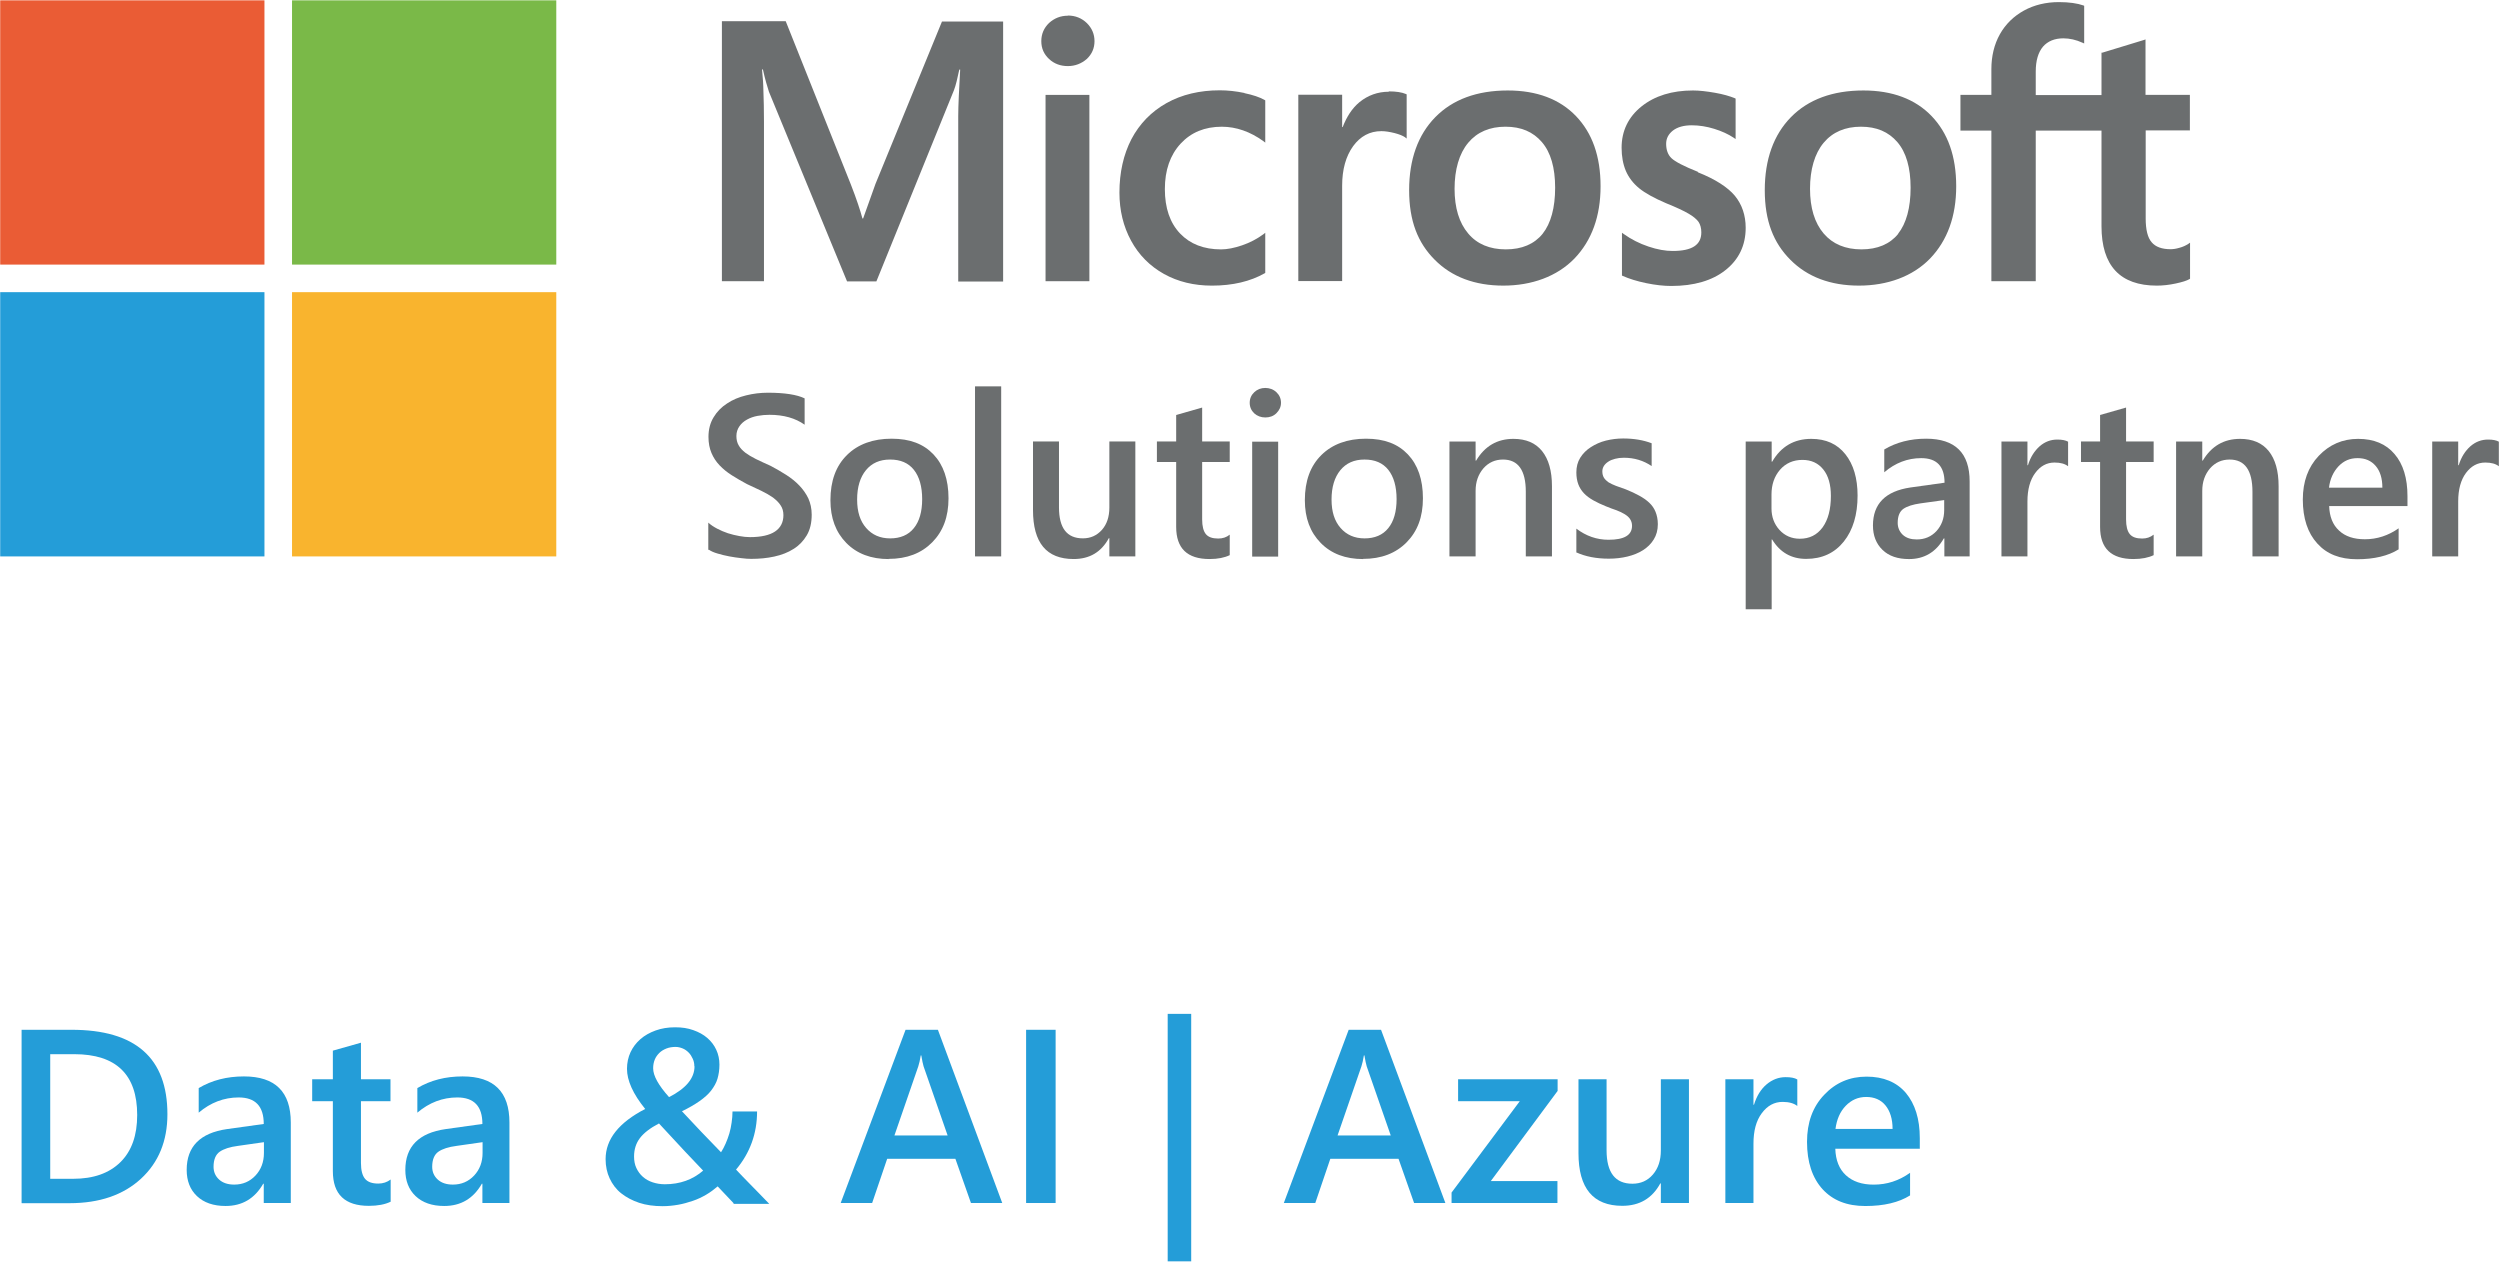
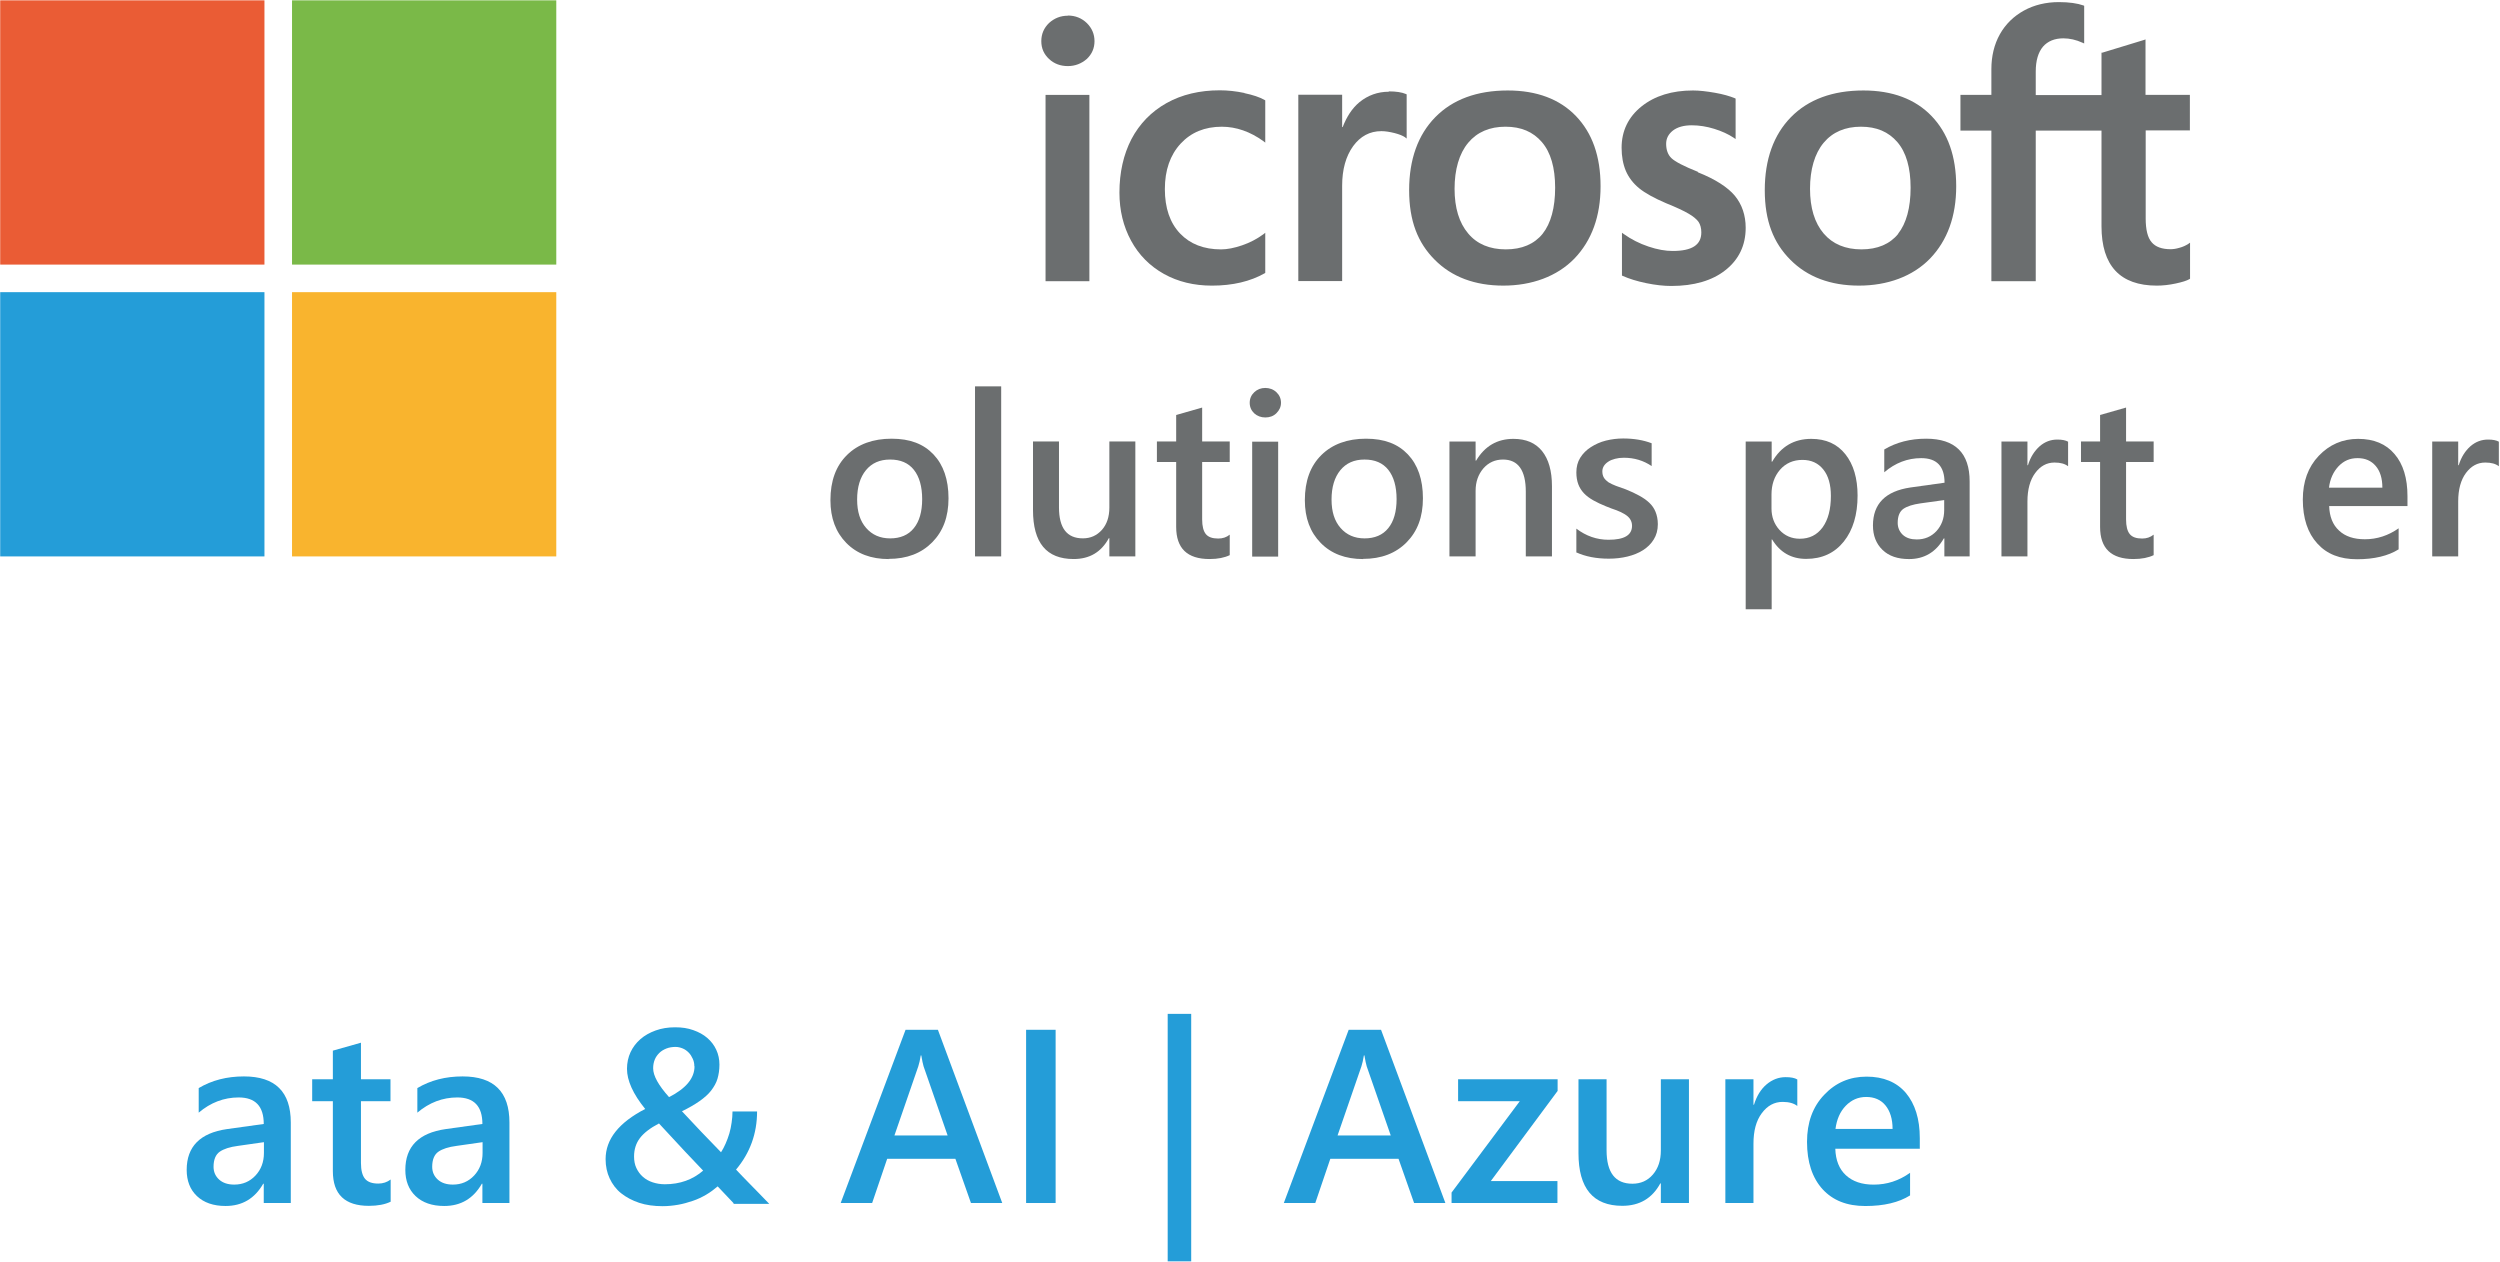
<svg xmlns="http://www.w3.org/2000/svg" width="1171" height="591" viewBox="0 0 1171 591" fill="none">
-   <path d="M410.004 86.344L404.291 102.323H403.96C402.966 98.598 401.228 93.299 398.578 86.51L368.027 9.926H338.139V131.715H357.844V56.87C357.844 52.233 357.761 46.686 357.513 40.311C357.43 37.082 357.016 34.515 356.933 32.528H357.347C358.341 37.082 359.417 40.642 360.162 42.96L396.757 131.798H410.501L446.847 42.215C447.675 40.145 448.585 36.171 449.33 32.611H449.745C449.248 41.47 448.834 49.584 448.834 54.469V131.881H469.863V10.091H441.217L409.921 86.51L410.004 86.344Z" fill="#6B6E6F" />
  <path d="M510.267 44.451H489.734V131.715H510.267V44.451Z" fill="#6B6E6F" />
  <path d="M500.167 7.36C496.772 7.36 493.874 8.519 491.39 10.755C488.989 13.073 487.748 15.888 487.748 19.282C487.748 22.677 488.989 25.409 491.39 27.645C493.792 29.88 496.772 30.956 500.167 30.956C503.561 30.956 506.542 29.797 509.026 27.645C511.427 25.409 512.668 22.594 512.668 19.282C512.668 15.971 511.426 13.156 509.108 10.838C506.707 8.519 503.727 7.277 500.167 7.277" fill="#6B6E6F" />
  <path d="M582.877 43.543C578.902 42.715 575.094 42.301 571.368 42.301C561.93 42.301 553.568 44.288 546.448 48.262C539.327 52.236 533.78 57.949 529.972 65.152C526.246 72.355 524.342 80.8 524.342 90.238C524.342 98.517 526.163 106.052 529.806 112.758C533.449 119.464 538.665 124.68 545.206 128.323C551.746 131.966 559.28 133.788 567.643 133.788C577.412 133.788 585.692 131.801 592.398 127.992L592.646 127.826V109.032L591.818 109.695C588.755 111.93 585.443 113.669 581.8 114.911C578.157 116.153 574.846 116.815 571.948 116.815C563.917 116.815 557.459 114.331 552.74 109.364C548.021 104.396 545.62 97.441 545.62 88.582C545.62 79.723 548.103 72.603 552.988 67.304C557.873 62.006 564.331 59.356 572.279 59.356C579.068 59.356 585.609 61.675 591.818 66.145L592.646 66.808V47.02L592.398 46.854C590.08 45.53 586.851 44.453 582.877 43.626" fill="#6B6E6F" />
  <path d="M650.52 42.966C645.387 42.966 640.75 44.622 636.776 47.851C633.299 50.749 630.815 54.64 628.911 59.525H628.662V44.374H608.13V131.638H628.662V87.013C628.662 79.395 630.401 73.186 633.796 68.467C637.19 63.83 641.578 61.429 647.042 61.429C648.864 61.429 650.934 61.761 653.252 62.34C655.487 62.92 657.06 63.582 658.054 64.244L658.882 64.907V44.208L658.551 44.043C656.646 43.215 653.914 42.801 650.52 42.801" fill="#6B6E6F" />
  <path d="M706.239 42.377C691.833 42.377 680.408 46.599 672.294 54.879C664.18 63.158 660.04 74.666 660.04 89.073C660.04 103.479 664.097 113.745 672.045 121.693C679.994 129.724 690.84 133.781 704.169 133.781C717.499 133.781 729.339 129.476 737.452 121.114C745.566 112.669 749.706 101.326 749.706 87.251C749.706 73.176 745.814 62.33 738.197 54.382C730.58 46.434 719.817 42.377 706.239 42.377ZM722.549 109.522C718.658 114.324 712.863 116.808 705.328 116.808C697.794 116.808 691.833 114.324 687.693 109.357C683.471 104.389 681.318 97.352 681.318 88.41C681.318 79.468 683.471 71.934 687.693 66.884C691.916 61.833 697.794 59.35 705.163 59.35C712.531 59.35 718.079 61.751 722.218 66.553C726.358 71.355 728.428 78.558 728.428 87.913C728.428 97.269 726.441 104.638 722.549 109.522Z" fill="#6B6E6F" />
  <path d="M795.242 80.462C788.784 77.895 784.644 75.743 782.906 74.087C781.25 72.514 780.422 70.195 780.422 67.38C780.422 64.814 781.498 62.827 783.568 61.171C785.721 59.515 788.701 58.687 792.427 58.687C795.904 58.687 799.465 59.267 802.942 60.343C806.419 61.419 809.565 62.827 812.132 64.566L812.96 65.145V46.185L812.629 46.02C810.228 45.026 807.081 44.116 803.273 43.453C799.464 42.791 795.987 42.377 793.007 42.377C783.237 42.377 775.123 44.861 768.914 49.828C762.704 54.796 759.558 61.337 759.558 69.202C759.558 73.259 760.221 76.902 761.545 80.048C762.87 83.111 764.94 85.844 767.755 88.162C770.487 90.397 774.792 92.798 780.422 95.199C785.141 97.103 788.701 98.759 790.937 100.084C793.089 101.326 794.662 102.651 795.573 103.892C796.401 105.134 796.898 106.79 796.898 108.86C796.898 114.738 792.51 117.553 783.485 117.553C780.091 117.553 776.282 116.891 772.143 115.484C767.92 114.076 764.029 112.089 760.552 109.605L759.724 109.026V129.062L760.055 129.227C763.036 130.552 766.678 131.711 771.066 132.622C775.454 133.533 779.429 133.946 782.823 133.946C793.421 133.946 802.031 131.463 808.241 126.495C814.533 121.527 817.679 114.821 817.679 106.707C817.679 100.829 815.94 95.779 812.629 91.722C809.234 87.665 803.439 83.939 795.325 80.71" fill="#6B6E6F" />
  <path d="M872.819 42.377C858.413 42.377 846.988 46.599 838.874 54.879C830.76 63.158 826.62 74.666 826.62 89.073C826.62 103.479 830.677 113.745 838.626 121.693C846.574 129.724 857.42 133.781 870.749 133.781C884.079 133.781 895.919 129.476 904.032 121.114C912.146 112.669 916.286 101.326 916.286 87.251C916.286 73.176 912.394 62.33 904.777 54.382C897.16 46.434 886.397 42.377 872.819 42.377ZM889.13 109.522C885.238 114.324 879.443 116.808 871.908 116.808C864.374 116.808 858.413 114.324 854.191 109.357C849.968 104.389 847.815 97.352 847.815 88.41C847.815 79.468 849.968 71.934 854.191 66.884C858.413 61.833 864.291 59.35 871.66 59.35C879.029 59.35 884.576 61.751 888.715 66.553C892.855 71.355 894.925 78.558 894.925 87.913C894.925 97.269 892.938 104.638 889.047 109.522" fill="#6B6E6F" />
  <path d="M1025.74 61.175V44.451H1004.96V18.454L1004.3 18.702L984.757 24.663H984.343V44.534H953.544V33.522C953.544 28.389 954.703 24.498 956.938 21.848C959.174 19.282 962.402 17.957 966.459 17.957C969.357 17.957 972.42 18.619 975.484 20.027L976.229 20.358V2.723L975.898 2.557C973.083 1.564 969.191 0.984 964.389 0.984C958.346 0.984 952.798 2.309 947.996 4.958C943.194 7.608 939.386 11.334 936.736 16.053C934.087 20.772 932.762 26.319 932.762 32.363V44.451H918.273V61.175H932.762V131.715H953.544V61.175H984.343V105.966C984.343 124.429 993.036 133.785 1010.26 133.785C1013.07 133.785 1016.05 133.454 1019.12 132.792C1022.18 132.129 1024.33 131.467 1025.57 130.722L1025.82 130.556V113.666L1024.99 114.246C1023.84 114.991 1022.43 115.653 1020.85 116.067C1019.2 116.564 1017.79 116.73 1016.71 116.73C1012.66 116.73 1009.68 115.653 1007.86 113.501C1005.95 111.348 1005.04 107.54 1005.04 102.324V61.092H1025.82L1025.74 61.175Z" fill="#6B6E6F" />
  <path d="M123.87 0.16H0.094V123.936H123.87V0.16Z" fill="#EA5C35" />
  <path d="M260.562 0.16H136.786V123.936H260.562V0.16Z" fill="#7AB948" />
  <path d="M123.87 136.85H0.094V260.626H123.87V136.85Z" fill="#249DD8" />
  <path d="M260.562 136.85H136.786V260.626H260.562V136.85Z" fill="#F9B42E" />
-   <path d="M331.765 257.633V244.8C332.924 245.877 334.332 246.787 335.905 247.615C337.478 248.443 339.217 249.189 340.955 249.768C342.777 250.348 344.515 250.762 346.337 251.093C348.158 251.424 349.731 251.59 351.305 251.59C356.521 251.59 360.495 250.679 363.061 248.94C365.628 247.201 366.952 244.635 366.952 241.323C366.952 239.502 366.538 238.011 365.628 236.687C364.8 235.362 363.558 234.203 362.068 233.044C360.495 231.967 358.673 230.891 356.603 229.898C354.533 228.904 352.298 227.828 349.897 226.751C347.33 225.344 344.929 224.019 342.777 222.612C340.541 221.204 338.637 219.631 337.064 217.975C335.408 216.237 334.166 214.332 333.255 212.18C332.345 210.027 331.848 207.543 331.848 204.646C331.848 201.086 332.676 198.022 334.249 195.456C335.822 192.806 337.975 190.654 340.541 188.998C343.108 187.259 346.089 186.017 349.483 185.189C352.795 184.361 356.189 183.947 359.667 183.947C367.532 183.947 373.327 184.858 376.888 186.597V198.933C372.582 195.87 367.118 194.296 360.412 194.296C358.59 194.296 356.686 194.462 354.865 194.793C353.043 195.124 351.387 195.704 349.897 196.532C348.407 197.36 347.248 198.353 346.337 199.678C345.426 201.003 344.929 202.493 344.929 204.232C344.929 205.888 345.261 207.378 346.006 208.62C346.668 209.862 347.744 210.938 349.069 212.014C350.394 213.008 352.05 214.001 354.037 214.995C356.024 215.988 358.259 216.982 360.826 218.141C363.475 219.548 365.959 220.956 368.277 222.446C370.595 223.937 372.665 225.592 374.404 227.414C376.143 229.235 377.55 231.222 378.626 233.458C379.62 235.693 380.199 238.177 380.199 241.075C380.199 244.883 379.454 248.112 377.881 250.762C376.308 253.411 374.238 255.564 371.672 257.137C369.105 258.793 366.042 259.952 362.647 260.697C359.253 261.442 355.693 261.773 351.884 261.773C350.642 261.773 349.069 261.69 347.248 261.442C345.426 261.276 343.522 260.945 341.618 260.614C339.713 260.283 337.892 259.786 336.153 259.289C334.415 258.793 333.09 258.213 332.014 257.468L331.765 257.633Z" fill="#6B6E6F" />
  <path d="M416.298 261.867C408.018 261.867 401.395 259.383 396.427 254.333C391.46 249.282 388.976 242.659 388.976 234.296C388.976 225.272 391.543 218.235 396.759 213.101C401.892 208.051 408.929 205.484 417.622 205.484C426.316 205.484 432.608 207.968 437.244 212.853C441.881 217.738 444.282 224.61 444.282 233.386C444.282 242.162 441.715 248.868 436.665 254.001C431.614 259.135 424.825 261.784 416.215 261.784L416.298 261.867ZM416.877 215.254C412.075 215.254 408.35 216.91 405.617 220.222C402.885 223.533 401.478 228.17 401.478 233.965C401.478 239.761 402.885 244.066 405.7 247.295C408.515 250.524 412.241 252.18 416.96 252.18C421.679 252.18 425.488 250.607 428.055 247.378C430.621 244.232 431.946 239.678 431.946 233.8C431.946 227.921 430.621 223.285 428.055 220.056C425.488 216.827 421.762 215.254 416.96 215.254H416.877Z" fill="#6B6E6F" />
  <path d="M468.954 260.618H456.7V180.971H468.954V260.618Z" fill="#6B6E6F" />
  <path d="M531.795 260.609H519.624V252.081H519.376C515.815 258.622 510.351 261.851 502.899 261.851C490.149 261.851 483.857 254.234 483.857 238.917V206.793H496.028V237.675C496.028 247.362 499.753 252.164 507.205 252.164C510.848 252.164 513.745 250.839 516.146 248.19C518.465 245.54 519.624 242.063 519.624 237.758V206.793H531.795V260.609Z" fill="#6B6E6F" />
  <path d="M576.006 260.033C573.605 261.192 570.459 261.854 566.567 261.854C556.135 261.854 550.919 256.887 550.919 246.786V216.401H541.895V206.797H550.919V194.378L563.09 190.9V206.797H576.006V216.401H563.09V243.309C563.09 246.455 563.67 248.773 564.829 250.181C565.988 251.588 567.892 252.25 570.624 252.25C572.694 252.25 574.516 251.671 576.006 250.429V260.116V260.033Z" fill="#6B6E6F" />
  <path d="M592.647 195.539C590.66 195.539 588.921 194.877 587.514 193.635C586.106 192.31 585.362 190.655 585.362 188.668C585.362 186.68 586.106 185.025 587.514 183.7C588.921 182.375 590.66 181.713 592.647 181.713C594.634 181.713 596.456 182.375 597.863 183.7C599.271 185.025 600.016 186.68 600.016 188.668C600.016 190.572 599.271 192.145 597.863 193.552C596.456 194.96 594.634 195.539 592.647 195.539ZM598.691 260.698H586.52V206.882H598.691V260.698Z" fill="#6B6E6F" />
  <path d="M638.515 261.867C630.236 261.867 623.612 259.383 618.645 254.333C613.677 249.282 611.193 242.659 611.193 234.296C611.193 225.272 613.76 218.235 618.976 213.101C624.109 208.051 631.146 205.484 639.84 205.484C648.533 205.484 654.825 207.968 659.462 212.853C664.098 217.738 666.499 224.61 666.499 233.386C666.499 242.162 663.933 248.868 658.882 254.001C653.832 259.135 647.043 261.784 638.432 261.784L638.515 261.867ZM639.095 215.254C634.293 215.254 630.567 216.91 627.835 220.222C625.103 223.533 623.695 228.17 623.695 233.965C623.695 239.761 625.102 244.066 627.917 247.295C630.732 250.524 634.458 252.18 639.177 252.18C643.897 252.18 647.705 250.607 650.272 247.378C652.838 244.232 654.163 239.678 654.163 233.8C654.163 227.921 652.838 223.285 650.272 220.056C647.705 216.827 643.979 215.254 639.177 215.254H639.095Z" fill="#6B6E6F" />
  <path d="M726.856 260.622H714.685V230.32C714.685 220.302 711.125 215.251 704.005 215.251C700.279 215.251 697.216 216.659 694.815 219.391C692.414 222.206 691.172 225.683 691.172 229.906V260.622H678.919V206.806H691.172V215.748H691.421C695.477 208.959 701.273 205.564 708.89 205.564C714.768 205.564 719.239 207.469 722.302 211.277C725.366 215.086 726.939 220.55 726.939 227.753V260.622H726.856Z" fill="#6B6E6F" />
  <path d="M738.364 258.952V247.609C742.917 251.087 747.968 252.825 753.432 252.825C760.801 252.825 764.444 250.673 764.444 246.285C764.444 245.043 764.112 244.049 763.533 243.139C762.953 242.228 762.043 241.483 760.966 240.82C759.89 240.158 758.648 239.578 757.158 238.999C755.667 238.502 754.094 237.923 752.273 237.177C750.038 236.267 748.051 235.356 746.312 234.362C744.573 233.369 743.083 232.293 741.924 231.051C740.765 229.809 739.854 228.401 739.274 226.828C738.695 225.255 738.364 223.434 738.364 221.281C738.364 218.714 738.943 216.396 740.185 214.409C741.427 212.422 743.083 210.766 745.153 209.442C747.222 208.117 749.541 207.041 752.19 206.378C754.84 205.716 757.572 205.385 760.304 205.385C765.272 205.385 769.742 206.13 773.634 207.62V218.301C769.825 215.734 765.52 214.409 760.635 214.409C759.062 214.409 757.737 214.575 756.495 214.906C755.253 215.237 754.177 215.651 753.349 216.231C752.438 216.81 751.776 217.473 751.279 218.218C750.783 219.046 750.534 219.874 750.534 220.784C750.534 221.943 750.783 222.937 751.279 223.765C751.776 224.593 752.521 225.255 753.432 225.918C754.425 226.497 755.585 227.077 756.909 227.573C758.234 228.07 759.807 228.65 761.546 229.229C763.864 230.14 765.934 231.134 767.755 232.127C769.577 233.121 771.15 234.197 772.475 235.439C773.799 236.681 774.793 238.088 775.455 239.744C776.117 241.4 776.531 243.304 776.531 245.54C776.531 248.272 775.869 250.673 774.627 252.66C773.385 254.73 771.647 256.386 769.577 257.71C767.507 259.035 765.023 260.028 762.291 260.691C759.559 261.353 756.661 261.684 753.597 261.684C747.719 261.684 742.586 260.691 738.281 258.704L738.364 258.952Z" fill="#6B6E6F" />
  <path d="M830.1 252.674H829.851V285.377H817.681V206.806H829.851V216.245H830.1C834.239 209.125 840.366 205.564 848.397 205.564C855.269 205.564 860.568 207.965 864.376 212.767C868.185 217.569 870.089 224.027 870.089 232.141C870.089 241.083 867.936 248.286 863.631 253.667C859.326 259.049 853.447 261.781 845.996 261.781C839.124 261.781 833.825 258.801 830.1 252.757V252.674ZM829.768 231.479V238.185C829.768 242.076 831.01 245.471 833.494 248.203C835.978 250.935 839.207 252.343 843.015 252.343C847.569 252.343 851.046 250.604 853.696 247.044C856.262 243.484 857.587 238.599 857.587 232.307C857.587 227.008 856.428 222.868 854.027 219.888C851.626 216.907 848.397 215.417 844.257 215.417C839.952 215.417 836.392 216.99 833.743 220.053C831.093 223.117 829.768 227.008 829.768 231.644V231.479Z" fill="#6B6E6F" />
  <path d="M922.579 260.625H910.74V252.18H910.492C906.766 258.638 901.301 261.867 894.181 261.867C888.882 261.867 884.743 260.459 881.762 257.561C878.782 254.664 877.291 250.855 877.291 246.136C877.291 235.952 883.17 230.074 894.844 228.335L910.823 226.1C910.823 218.4 907.18 214.592 899.894 214.592C893.519 214.592 887.723 216.827 882.59 221.215V210.535C888.303 207.14 894.844 205.484 902.212 205.484C915.79 205.484 922.579 212.191 922.579 225.52V260.542V260.625ZM910.823 234.214L899.48 235.787C896.003 236.284 893.353 237.111 891.532 238.353C889.793 239.595 888.883 241.748 888.883 244.894C888.883 247.13 889.71 249.034 891.283 250.524C892.939 252.014 895.092 252.677 897.824 252.677C901.55 252.677 904.613 251.352 907.014 248.785C909.415 246.136 910.657 242.907 910.657 238.933V234.214H910.823Z" fill="#6B6E6F" />
  <path d="M968.695 218.394C967.205 217.235 965.135 216.656 962.32 216.656C958.678 216.656 955.697 218.312 953.296 221.541C950.895 224.769 949.653 229.24 949.653 234.87V260.619H937.482V206.803H949.653V217.898H949.901C951.061 214.089 952.965 211.191 955.366 209.039C957.85 206.886 960.582 205.893 963.645 205.893C965.881 205.893 967.536 206.224 968.695 206.886V218.477V218.394Z" fill="#6B6E6F" />
  <path d="M1008.77 260.033C1006.37 261.192 1003.22 261.854 999.329 261.854C988.897 261.854 983.681 256.887 983.681 246.786V216.401H974.739V206.797H983.681V194.378L995.852 190.9V206.797H1008.77V216.401H995.852V243.309C995.852 246.455 996.431 248.773 997.59 250.181C998.749 251.588 1000.65 252.25 1003.39 252.25C1005.46 252.25 1007.19 251.671 1008.77 250.429V260.116V260.033Z" fill="#6B6E6F" />
-   <path d="M1067.22 260.622H1055.05V230.32C1055.05 220.302 1051.49 215.251 1044.37 215.251C1040.64 215.251 1037.58 216.659 1035.18 219.391C1032.78 222.206 1031.54 225.683 1031.54 229.906V260.622H1019.28V206.806H1031.54V215.748H1031.78C1035.84 208.959 1041.64 205.564 1049.25 205.564C1055.13 205.564 1059.6 207.469 1062.67 211.277C1065.73 215.086 1067.3 220.55 1067.3 227.753V260.622H1067.22Z" fill="#6B6E6F" />
  <path d="M1127.66 237.026H1090.98C1091.15 241.994 1092.64 245.802 1095.62 248.534C1098.52 251.266 1102.57 252.591 1107.71 252.591C1113.42 252.591 1118.72 250.852 1123.52 247.458V257.31C1118.63 260.374 1112.09 261.947 1104.06 261.947C1096.03 261.947 1089.9 259.546 1085.43 254.578C1080.96 249.693 1078.64 242.822 1078.64 233.963C1078.64 225.6 1081.13 218.729 1086.1 213.513C1091.06 208.297 1097.19 205.564 1104.56 205.564C1111.93 205.564 1117.64 207.965 1121.61 212.685C1125.67 217.404 1127.66 224.027 1127.66 232.39V237.026ZM1115.9 228.415C1115.9 224.027 1114.83 220.633 1112.76 218.232C1110.69 215.831 1107.95 214.589 1104.31 214.589C1100.67 214.589 1097.85 215.831 1095.37 218.397C1092.97 220.964 1091.39 224.276 1090.9 228.415H1115.82H1115.9Z" fill="#6B6E6F" />
  <path d="M1170.46 218.394C1168.97 217.235 1166.9 216.656 1164.09 216.656C1160.45 216.656 1157.46 218.312 1155.06 221.541C1152.66 224.769 1151.42 229.24 1151.42 234.87V260.619H1139.25V206.803H1151.42V217.898H1151.67C1152.83 214.089 1154.73 211.191 1157.13 209.039C1159.62 206.886 1162.35 205.893 1165.41 205.893C1167.65 205.893 1169.3 206.224 1170.46 206.886V218.477V218.394Z" fill="#6B6E6F" />
-   <path d="M10.113 563.489V482.352H33.543C63.432 482.352 78.417 495.516 78.417 521.927C78.417 534.429 74.278 544.529 65.998 552.146C57.719 559.763 46.542 563.572 32.633 563.572H10.196L10.113 563.489ZM23.525 493.777V552.146H34.288C43.727 552.146 51.096 549.58 56.394 544.364C61.693 539.148 64.26 531.779 64.26 522.258C64.26 503.298 54.407 493.777 34.785 493.777H23.525Z" fill="#249DD8" />
  <path d="M136.29 563.474H123.54V554.449H123.291C119.317 561.404 113.439 564.881 105.656 564.881C99.944 564.881 95.473 563.308 92.244 560.245C89.015 557.181 87.442 553.042 87.442 547.991C87.442 537.062 93.734 530.687 106.319 528.866L123.54 526.465C123.54 518.185 119.648 514.046 111.783 514.046C104.911 514.046 98.619 516.447 93.072 521.166V509.658C99.198 506.015 106.236 504.193 114.267 504.193C128.921 504.193 136.207 511.396 136.207 525.802V563.474H136.29ZM123.623 534.993L111.452 536.731C107.643 537.228 104.828 538.139 102.924 539.463C101.02 540.788 100.026 543.189 100.026 546.501C100.026 548.985 100.937 550.972 102.676 552.545C104.415 554.118 106.815 554.863 109.713 554.863C113.687 554.863 116.999 553.455 119.648 550.64C122.298 547.826 123.623 544.265 123.623 540.043V534.993Z" fill="#249DD8" />
  <path d="M182.902 562.914C180.335 564.156 176.941 564.819 172.801 564.819C161.541 564.819 155.911 559.437 155.911 548.591V515.805H146.225V505.539H155.911V492.126L169.075 488.4V505.539H182.902V515.805H169.075V544.783C169.075 548.177 169.738 550.661 170.98 552.151C172.222 553.642 174.292 554.387 177.189 554.387C179.425 554.387 181.329 553.724 182.985 552.483V562.914H182.902Z" fill="#249DD8" />
  <path d="M238.705 563.474H225.955V554.449H225.706C221.732 561.404 215.854 564.881 208.071 564.881C202.359 564.881 197.888 563.308 194.659 560.245C191.43 557.181 189.857 553.042 189.857 547.991C189.857 537.062 196.149 530.687 208.734 528.866L225.955 526.465C225.955 518.185 222.064 514.046 214.198 514.046C207.326 514.046 201.034 516.447 195.487 521.166V509.658C201.613 506.015 208.651 504.193 216.682 504.193C231.336 504.193 238.622 511.396 238.622 525.802V563.474H238.705ZM226.038 534.993L213.867 536.731C210.058 537.228 207.243 538.139 205.339 539.463C203.435 540.788 202.441 543.189 202.441 546.501C202.441 548.985 203.352 550.972 205.091 552.545C206.83 554.118 209.231 554.863 212.128 554.863C216.102 554.863 219.414 553.455 222.064 550.64C224.713 547.826 226.038 544.265 226.038 540.043V534.993Z" fill="#249DD8" />
  <path d="M343.605 563.565L336.154 555.7C334.498 557.107 332.759 558.432 330.772 559.591C328.785 560.75 326.716 561.744 324.48 562.489C322.245 563.234 320.009 563.896 317.608 564.31C315.207 564.724 312.806 564.973 310.405 564.973C306.348 564.973 302.623 564.476 299.394 563.399C296.165 562.323 293.35 560.833 290.949 558.929C288.548 557.024 286.809 554.623 285.567 551.974C284.325 549.325 283.663 546.261 283.663 542.949C283.663 533.594 289.873 525.811 302.209 519.436C296.496 512.399 293.681 506.106 293.681 500.642C293.681 497.827 294.261 495.178 295.337 492.859C296.413 490.541 297.986 488.471 299.973 486.733C301.96 484.994 304.361 483.669 307.094 482.676C309.826 481.682 312.889 481.186 316.201 481.186C319.513 481.186 322.162 481.6 324.729 482.51C327.295 483.421 329.448 484.58 331.269 486.153C333.091 487.726 334.498 489.548 335.492 491.7C336.485 493.853 336.982 496.171 336.982 498.655C336.982 501.139 336.651 503.291 336.071 505.278C335.492 507.266 334.415 509.087 333.091 510.826C331.766 512.564 329.862 514.22 327.626 515.793C325.391 517.366 322.659 518.939 319.43 520.512C322.41 523.741 325.391 526.888 328.454 530.117C331.518 533.345 334.581 536.492 337.727 539.721C338.555 538.479 339.217 537.154 339.88 535.664C340.542 534.173 341.122 532.6 341.619 530.944C342.115 529.289 342.446 527.55 342.695 525.811C342.943 524.073 343.109 522.334 343.109 520.595H354.617C354.617 530.944 351.305 540.052 344.765 547.834C346.503 549.656 348.573 551.891 351.222 554.541C353.872 557.19 356.852 560.336 360.33 563.896H343.605V563.565ZM329.365 548.331C324.977 543.777 318.022 536.409 308.667 526.225C304.527 528.378 301.546 530.696 299.725 533.097C297.903 535.498 296.993 538.396 296.993 541.708C296.993 543.695 297.324 545.516 298.069 547.089C298.814 548.662 299.808 550.07 301.133 551.229C302.457 552.388 303.947 553.216 305.686 553.795C307.425 554.375 309.329 554.706 311.399 554.706C318.519 554.706 324.48 552.553 329.448 548.248L329.365 548.331ZM325.225 499.4C325.225 498.158 324.977 496.999 324.48 495.923C323.983 494.846 323.404 493.853 322.576 493.025C321.748 492.197 320.837 491.535 319.844 491.121C318.85 490.707 317.691 490.376 316.449 490.376C314.876 490.376 313.386 490.624 312.144 491.121C310.902 491.618 309.743 492.28 308.832 493.191C307.922 494.101 307.176 495.095 306.68 496.337C306.183 497.579 305.934 498.903 305.934 500.394C305.934 503.871 308.418 508.342 313.386 513.889C321.334 509.832 325.308 505.03 325.308 499.483L325.225 499.4Z" fill="#249DD8" />
  <path d="M469.534 563.489H454.796L447.511 542.791H415.552L408.515 563.489H393.778L424.163 482.352H439.314L469.451 563.489H469.534ZM443.868 531.862L432.608 499.49C432.277 498.413 431.945 496.758 431.531 494.357H431.283C430.952 496.509 430.538 498.165 430.124 499.49L418.947 531.862H443.785H443.868Z" fill="#249DD8" />
  <path d="M494.455 563.489H480.628V482.352H494.455V563.489Z" fill="#249DD8" />
  <path d="M557.957 590.807H546.945V474.896H557.957V590.807Z" fill="#249DD8" />
  <path d="M677.097 563.489H662.36L655.074 542.791H623.116L616.078 563.489H601.341L631.726 482.352H646.877L677.014 563.489H677.097ZM651.431 531.862L640.171 499.49C639.84 498.413 639.509 496.758 639.095 494.357H638.846C638.515 496.509 638.101 498.165 637.687 499.49L626.51 531.862H651.348H651.431Z" fill="#249DD8" />
  <path d="M729.588 510.99L698.292 553.214H729.506V563.481H679.912V558.596L711.871 515.792H682.975V505.525H729.588V510.99Z" fill="#249DD8" />
  <path d="M791.104 563.481H777.94V554.291H777.691C773.883 561.328 767.922 564.805 759.891 564.805C746.23 564.805 739.358 556.609 739.358 540.133V505.525H752.522V538.808C752.522 549.24 756.579 554.456 764.61 554.456C768.501 554.456 771.73 553.049 774.214 550.151C776.698 547.253 777.94 543.528 777.94 538.891V505.525H791.104V563.481Z" fill="#249DD8" />
  <path d="M841.856 518.034C840.283 516.793 837.965 516.13 834.984 516.13C831.093 516.13 827.864 517.869 825.214 521.429C822.565 524.989 821.323 529.708 821.323 535.752V563.488H808.159V505.533H821.323V517.455H821.571C822.813 513.398 824.8 510.169 827.45 507.934C830.099 505.698 833.08 504.539 836.391 504.539C838.792 504.539 840.614 504.87 841.856 505.615V518.034Z" fill="#249DD8" />
  <path d="M899.149 538.075H859.656C859.822 543.456 861.478 547.596 864.624 550.494C867.77 553.391 872.075 554.882 877.622 554.882C883.832 554.882 889.462 553.06 894.678 549.335V559.932C889.379 563.244 882.424 564.9 873.731 564.9C865.038 564.9 858.497 562.25 853.695 557.034C848.893 551.736 846.409 544.367 846.409 534.846C846.409 525.821 849.059 518.453 854.44 512.823C859.822 507.11 866.445 504.295 874.311 504.295C882.176 504.295 888.386 506.862 892.691 511.912C896.996 517.045 899.232 524.083 899.232 533.107V538.157L899.149 538.075ZM886.481 528.802C886.481 524.083 885.322 520.44 883.17 517.79C881.017 515.141 877.954 513.816 874.145 513.816C870.337 513.816 867.191 515.224 864.541 517.956C861.892 520.688 860.319 524.331 859.739 528.802H886.564H886.481Z" fill="#249DD8" />
</svg>